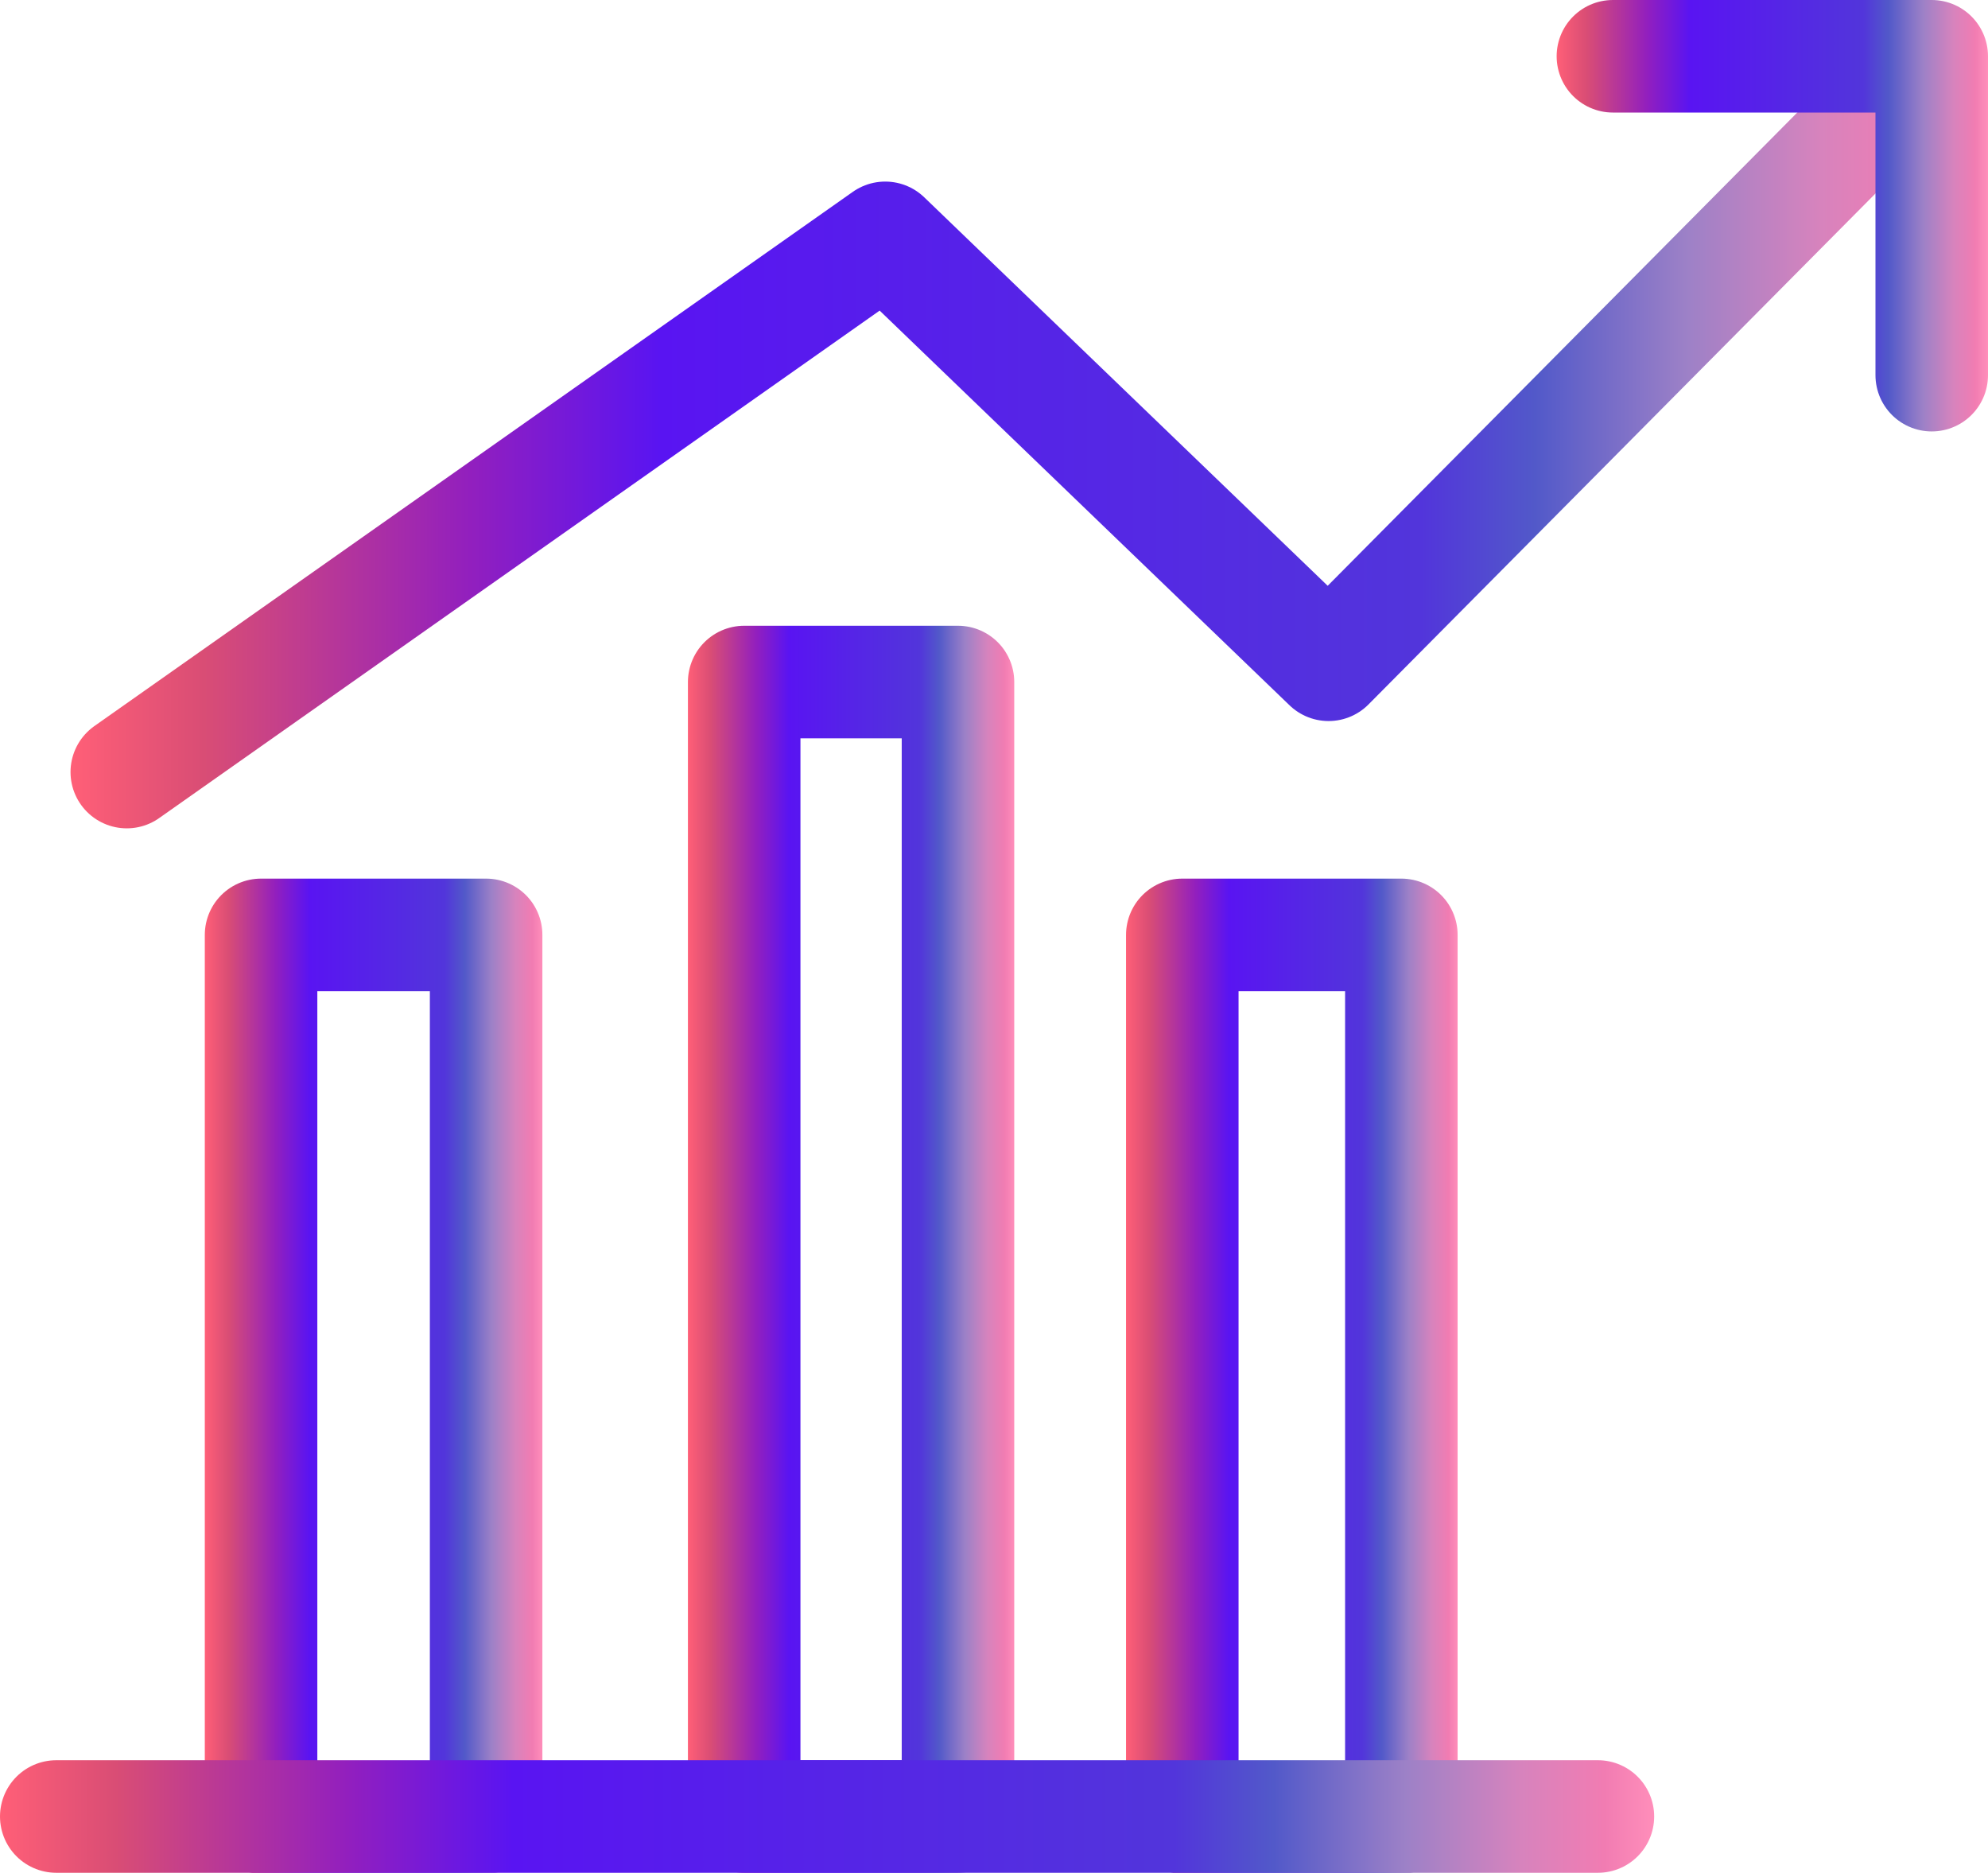
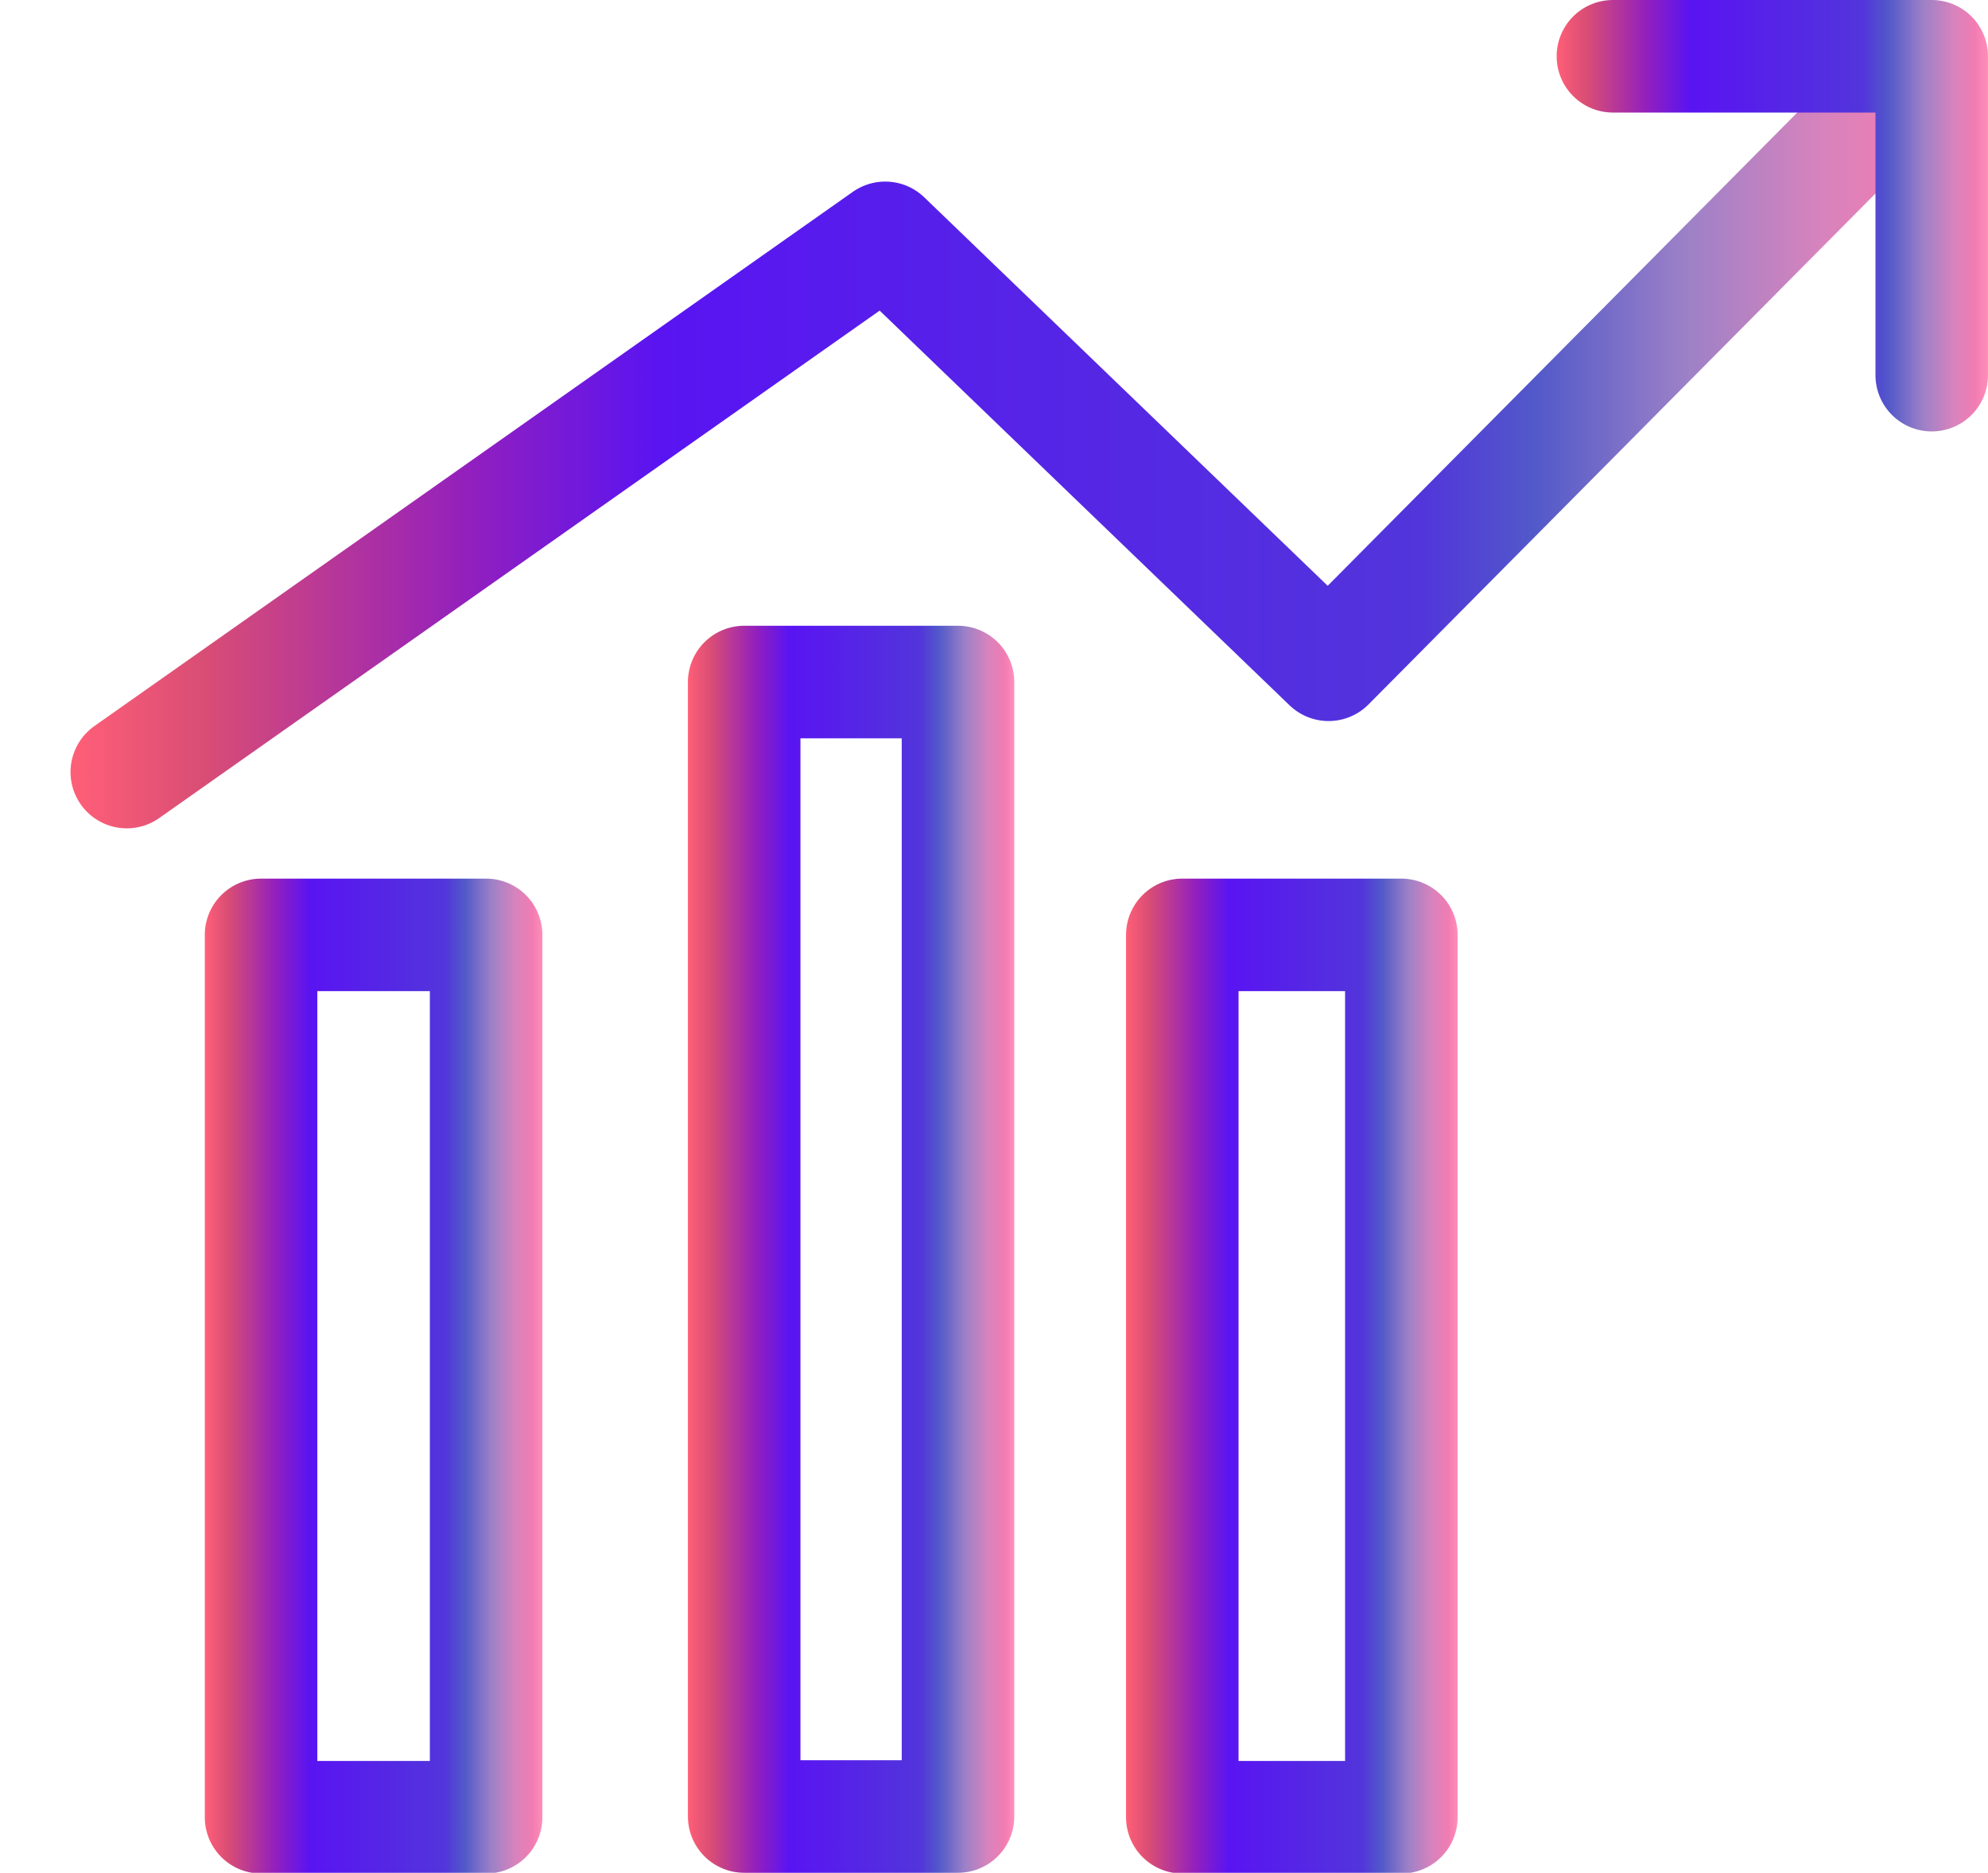
<svg xmlns="http://www.w3.org/2000/svg" xmlns:xlink="http://www.w3.org/1999/xlink" id="Layer_2" viewBox="0 0 26.5 24.96">
  <defs>
    <style>.cls-1{stroke:url(#New_Gradient_Swatch_3-4);}.cls-1,.cls-2,.cls-3,.cls-4,.cls-5{stroke-linejoin:round;}.cls-1,.cls-2,.cls-3,.cls-4,.cls-5,.cls-6{fill:none;stroke-linecap:round;stroke-width:1.5px;}.cls-2{stroke:url(#New_Gradient_Swatch_3-3);}.cls-3{stroke:url(#New_Gradient_Swatch_3-5);}.cls-4{stroke:url(#New_Gradient_Swatch_3-2);}.cls-5{stroke:url(#New_Gradient_Swatch_3);}.cls-6{stroke:url(#New_Gradient_Swatch_3-6);stroke-miterlimit:10;}</style>
    <linearGradient id="New_Gradient_Swatch_3" x1="2.73" y1="18.34" x2="7.23" y2="18.34" gradientUnits="userSpaceOnUse">
      <stop offset="0" stop-color="#ff5f77" />
      <stop offset=".07" stop-color="#d94d75" />
      <stop offset=".21" stop-color="#921fbe" />
      <stop offset=".31" stop-color="#5914f2" />
      <stop offset=".71" stop-color="#5235db" />
      <stop offset=".77" stop-color="#5259c9" />
      <stop offset=".85" stop-color="#9d81c7" />
      <stop offset=".92" stop-color="#d783bd" />
      <stop offset=".97" stop-color="#f17cb2" />
      <stop offset="1" stop-color="#ff8eba" />
    </linearGradient>
    <linearGradient id="New_Gradient_Swatch_3-2" x1="9.17" y1="16.65" x2="13.52" y2="16.65" xlink:href="#New_Gradient_Swatch_3" />
    <linearGradient id="New_Gradient_Swatch_3-3" x1="15.01" x2="19.44" xlink:href="#New_Gradient_Swatch_3" />
    <linearGradient id="New_Gradient_Swatch_3-4" x1=".94" y1="5.62" x2="26.3" y2="5.62" xlink:href="#New_Gradient_Swatch_3" />
    <linearGradient id="New_Gradient_Swatch_3-5" x1="20.75" y1="2.87" x2="26.5" y2="2.87" xlink:href="#New_Gradient_Swatch_3" />
    <linearGradient id="New_Gradient_Swatch_3-6" x1="0" y1="24.21" x2="22.05" y2="24.21" xlink:href="#New_Gradient_Swatch_3" />
  </defs>
  <g id="Layer_1-2">
    <g>
      <g>
        <rect class="cls-5" x="3.48" y="12.46" width="3" height="11.76" />
        <rect class="cls-4" x="9.92" y="9.09" width="2.85" height="15.12" />
        <rect class="cls-2" x="15.76" y="12.46" width="2.92" height="11.76" />
        <g>
          <polyline class="cls-1" points="1.69 10.29 11.8 3.17 17.71 8.86 25.55 .96" />
          <polyline class="cls-3" points="21.5 .75 25.75 .75 25.75 5" />
        </g>
      </g>
-       <line class="cls-6" x1=".75" y1="24.21" x2="21.3" y2="24.21" />
    </g>
  </g>
</svg>